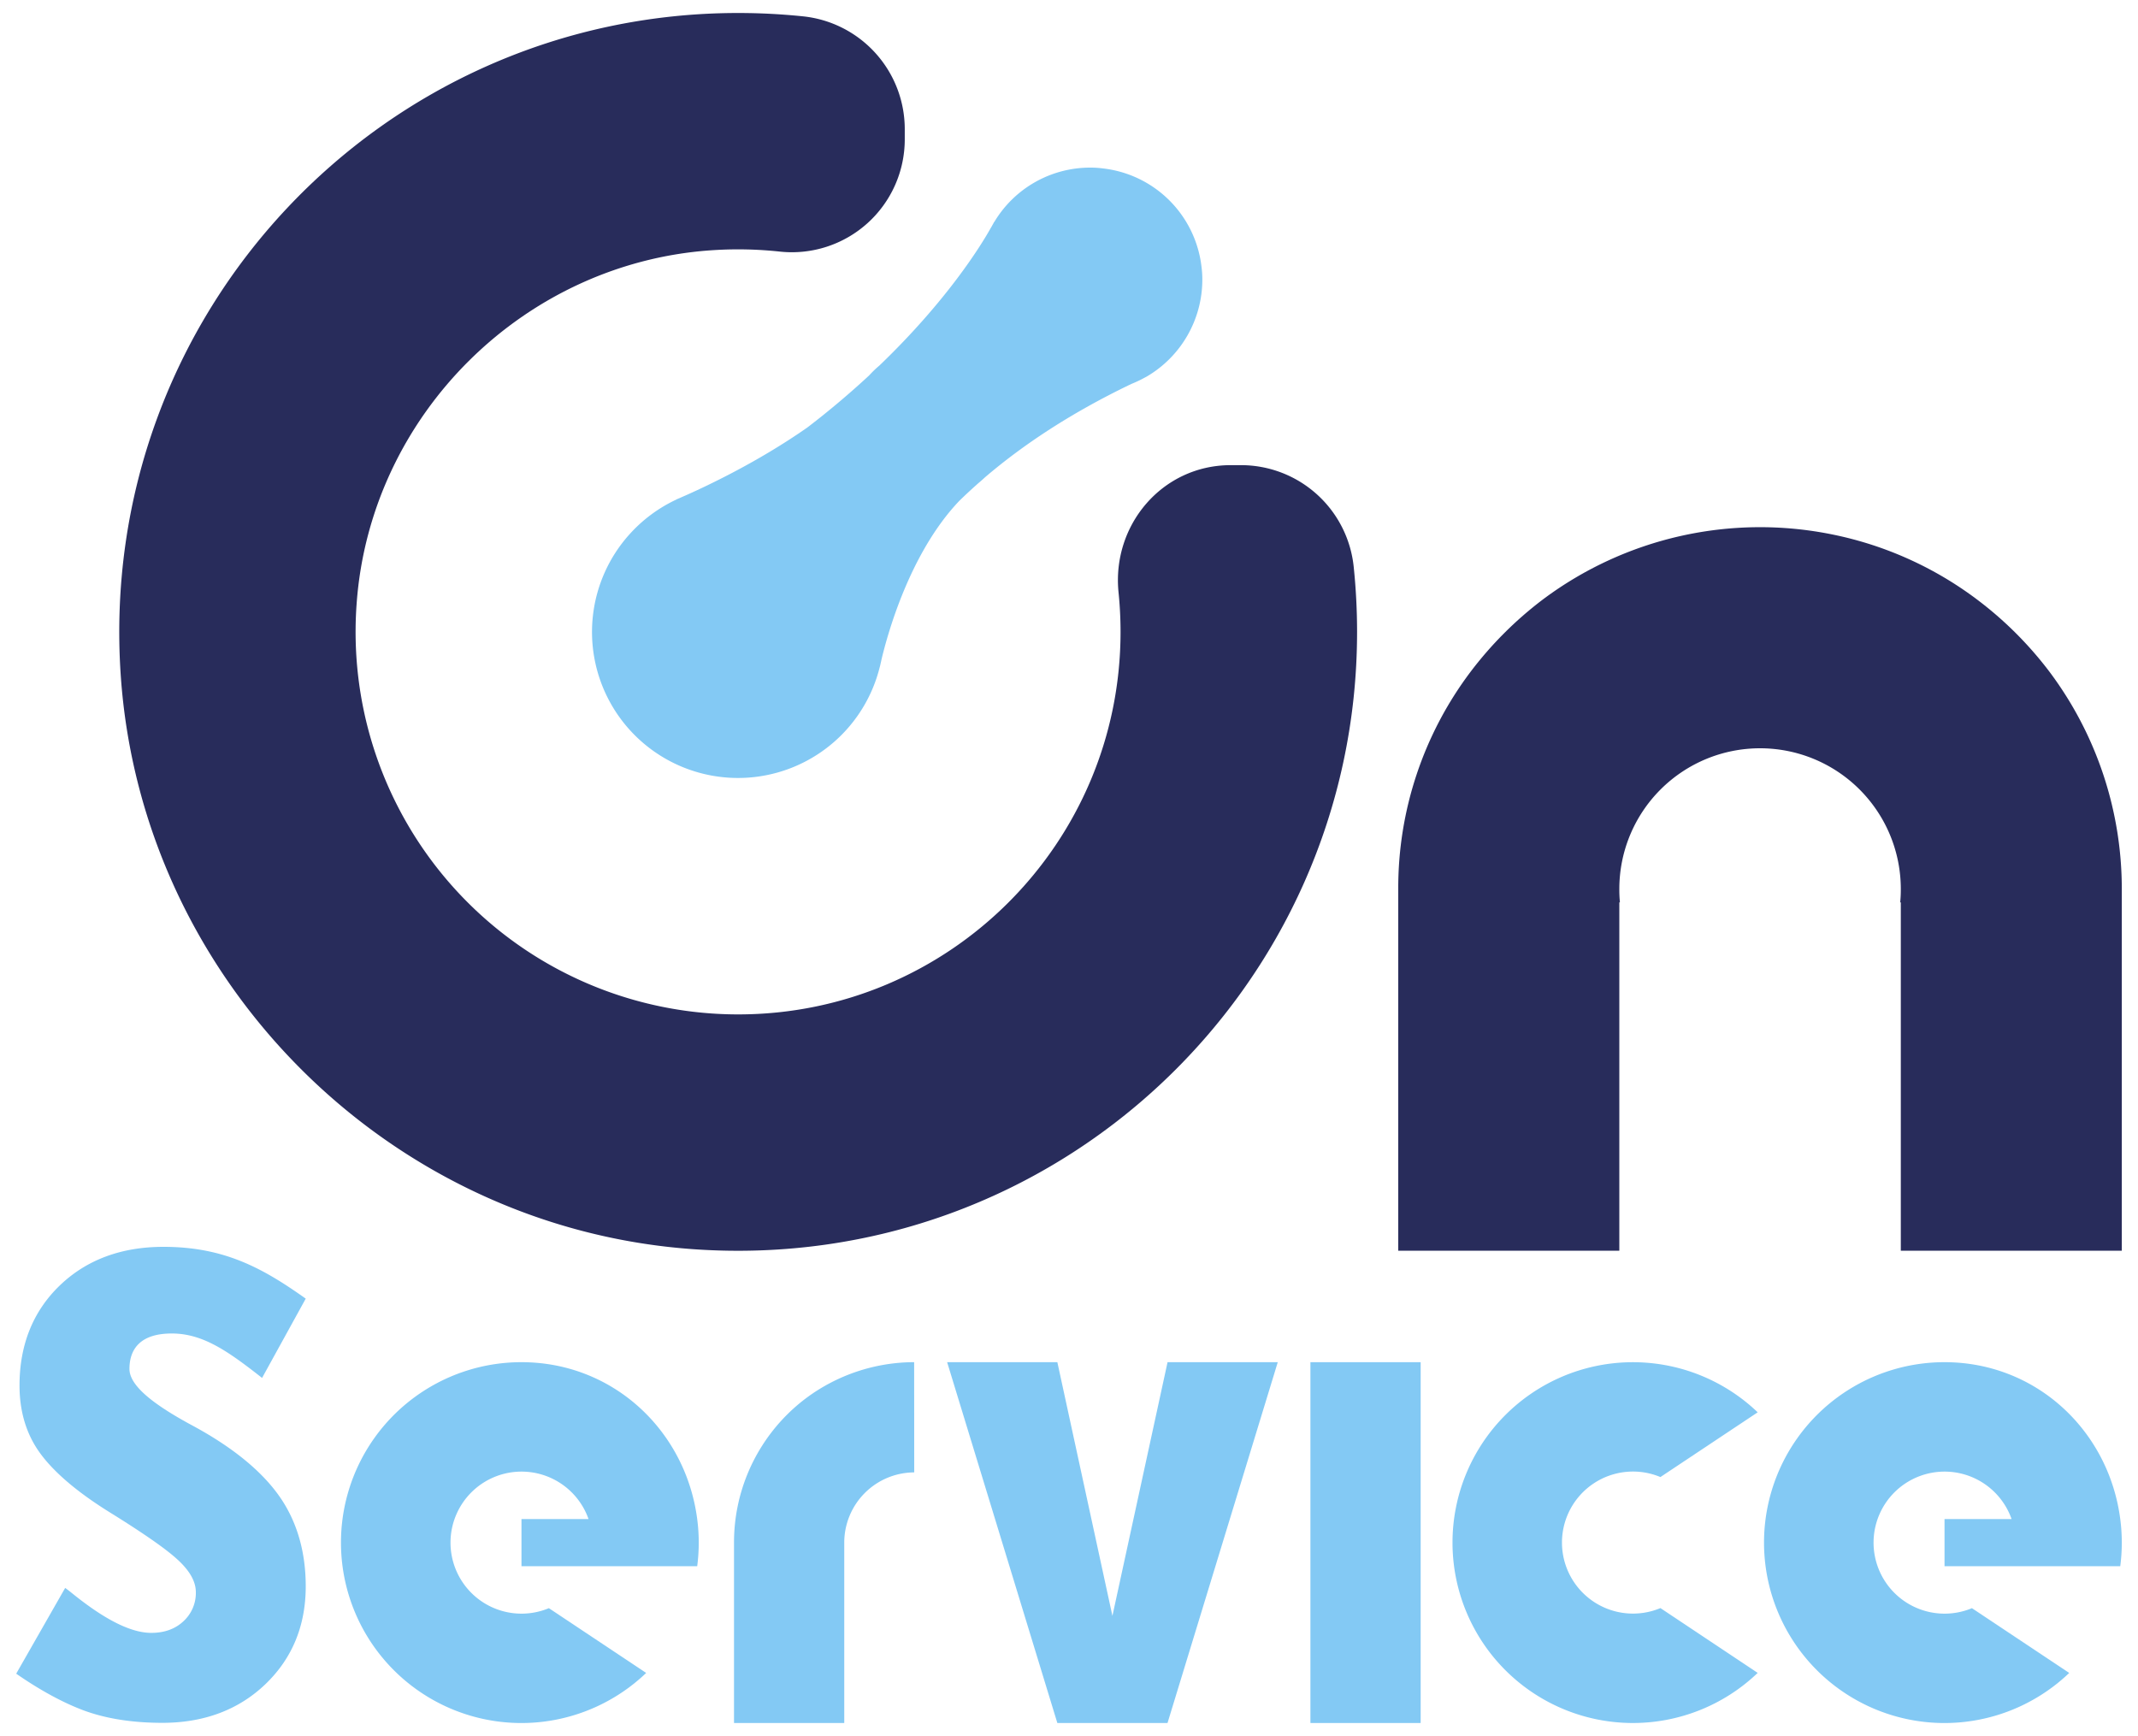
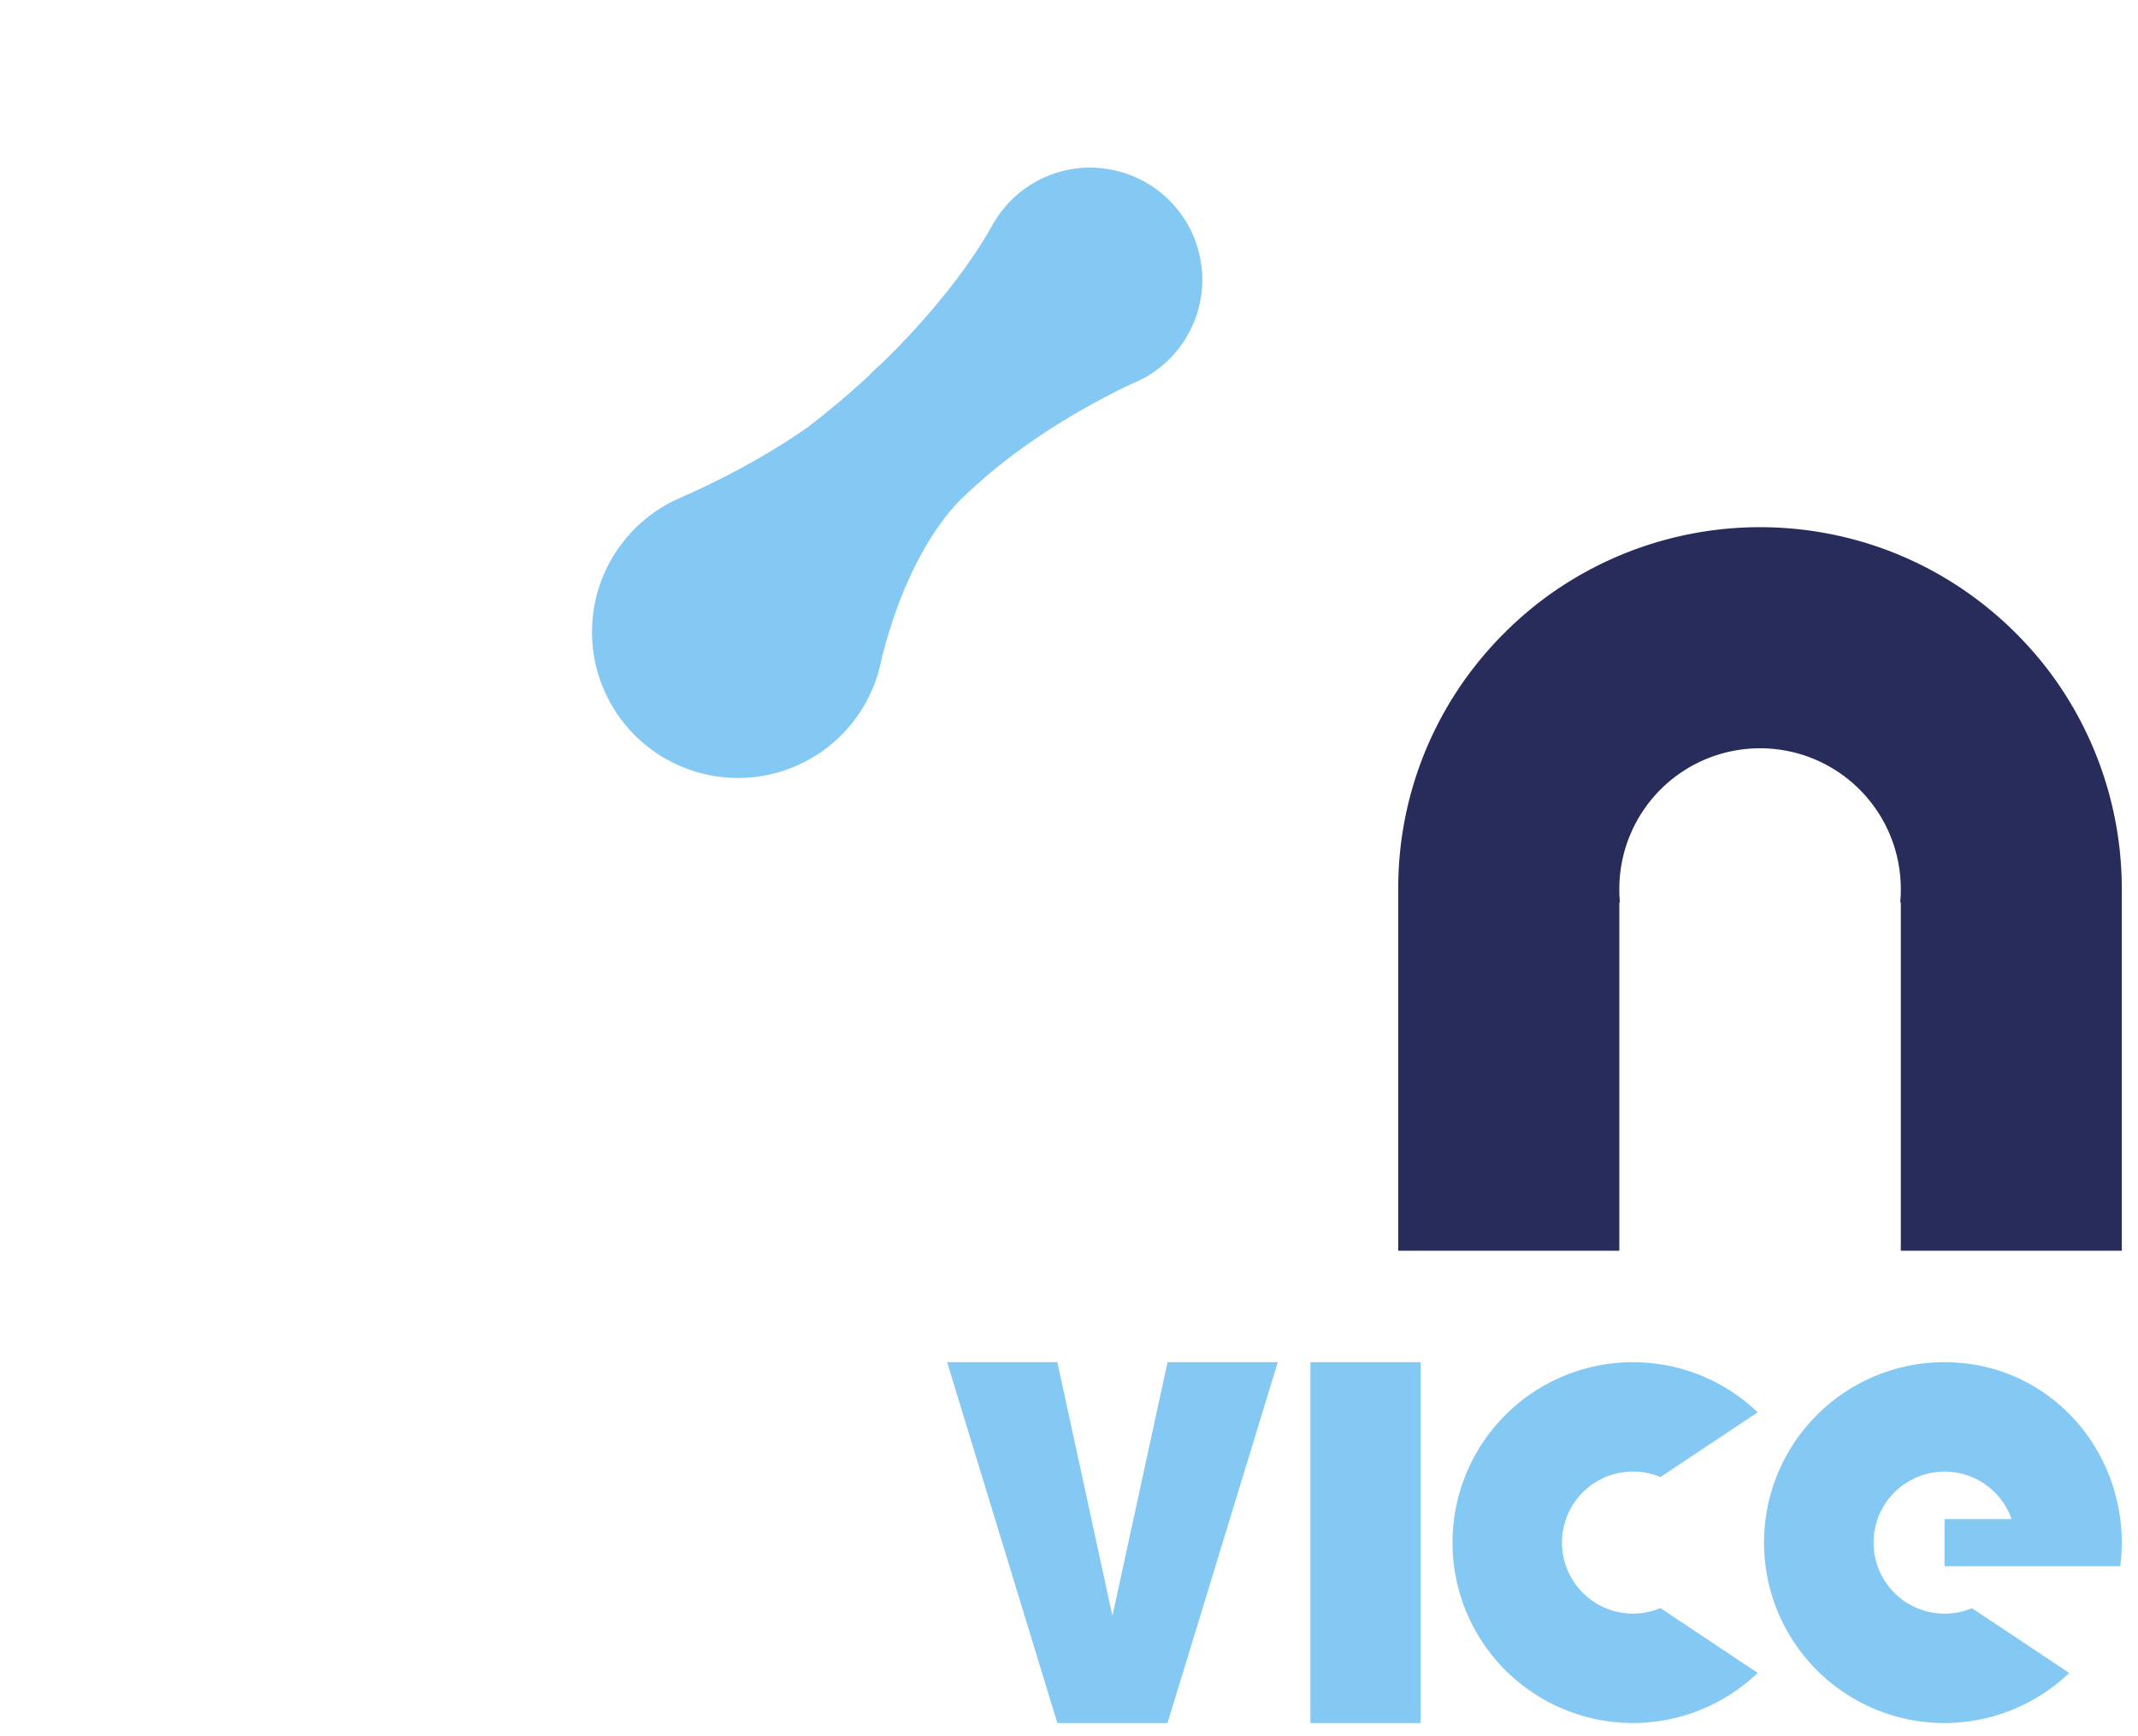
<svg xmlns="http://www.w3.org/2000/svg" id="Calque_1" data-name="Calque 1" viewBox="0 0 1000 812">
  <defs>
    <style>.cls-1{fill:#282c5b;}.cls-2{fill:#83c9f4;}</style>
  </defs>
  <path class="cls-1" d="M958.64,314.27a172.4,172.4,0,0,0-33.92-33.85A167.92,167.92,0,0,0,857.08,250a169.5,169.5,0,0,0-135.41,30.38,174,174,0,0,0-33.85,33.85A167.82,167.82,0,0,0,654,415.83V585H757.4V422.07h.28a62,62,0,0,1-.28-6.24,65.83,65.83,0,1,1,131.66,0,62,62,0,0,1-.28,6.24h.28V585H992.42V415.83a169.28,169.28,0,0,0-33.78-101.56Z" />
-   <path class="cls-1" d="M580.5,217.57h-4.87c-31.87,0-55.69,27.88-52.45,59.58a183.44,183.44,0,0,1,.93,18.41c0,98.83-80.1,178.92-178.85,178.92A178.93,178.93,0,0,1,166.83,282.07c6.49-88.49,79-159.9,167.53-165.11a182.42,182.42,0,0,1,30.38.72,52.8,52.8,0,0,0,58.44-52.54V60.31A53.05,53.05,0,0,0,375.46,7.63a295.4,295.4,0,0,0-30.2-1.55C178.66,6.08,45,146.76,56.47,315.83,66.19,458.57,181.7,574.31,324.41,584.31c169.24,11.86,310.33-122,310.33-288.75a293.93,293.93,0,0,0-1.56-30.27A53,53,0,0,0,580.5,217.57Z" />
  <path class="cls-2" d="M562.36,130.86a52.55,52.55,0,0,1-26.21,45.39c-.15.05-.26.16-.42.21a57.68,57.68,0,0,1-6.59,3.14c-28.06,13.45-50.55,28.38-68.41,43.64-.85.8-2,1.81-3.4,3-3,2.66-5.85,5.32-8.61,8-23.33,24.45-33.75,62.93-36.46,74.41-.16.85-.37,1.65-.53,2.44-.11.32-.16.64-.27,1A68.29,68.29,0,1,1,294,250.4c.05,0,.05,0,.05-.05a68.44,68.44,0,0,1,22.43-16.75c.37-.16.74-.37,1.17-.53.58-.26,1.17-.53,1.8-.8,8.51-3.72,34.08-15.41,58.31-32.42,10.69-8.18,20.25-16.37,28.76-24.24A48.54,48.54,0,0,1,411.3,171c31.68-30.4,47.57-56.23,52.14-64.42.38-.58.69-1.22,1.07-1.86l.42-.85.06.06A52.26,52.26,0,0,1,509.9,78.4a43.88,43.88,0,0,1,5.9.37A52.34,52.34,0,0,1,562,125,43.78,43.78,0,0,1,562.36,130.86Z" />
  <path class="cls-2" d="M294,250.39l0,0,.06-.07Z" />
-   <path class="cls-2" d="M411.5,312.09s.08-.41.22-1c-.08.33-.17.64-.25,1Z" />
  <path class="cls-2" d="M316.44,233.56l.05.05c.38-.18.75-.38,1.14-.55Z" />
-   <path class="cls-2" d="M427.57,637.14A84.86,84.86,0,0,0,377,654,84.45,84.45,0,0,0,345,704.66a84.38,84.38,0,0,0-1.68,16.87v84.39h51.56V721.53a32.86,32.86,0,0,1,32.73-32.83Z" />
-   <path class="cls-2" d="M130.49,699.62c-8.38-11.82-22-22.85-40.31-32.74C69.94,656,60.55,647.55,60.55,640.28c0-7.55,3.43-16.55,19.8-16.55,14.62,0,26.37,8.34,42.23,20.78L143,607.43c-20.48-14.58-38.47-24.23-66.55-24.23-19.83,0-36.16,6.14-48.62,18.2S9.13,629.18,9.13,648.07c0,12.37,3.3,23.09,9.8,31.88,6.63,9,17.61,18.26,32.63,27.57C67,717.1,77.49,724.4,82.84,729.3c5.89,5.34,8.76,10.41,8.76,15.44a17.91,17.91,0,0,1-5.9,13.68c-3.83,3.55-8.85,5.34-14.91,5.34-9.53,0-21.72-6.1-37.21-18.64-1.15-.93-2.19-1.73-3.1-2.38L7.58,782.85c11.28,7.83,22,13.62,31.72,17.24,10.3,3.79,22.63,5.75,36.64,5.75,19.5,0,35.73-6.1,48.25-18.13S143,760.35,143,742C143,725.58,138.78,711.31,130.49,699.62Z" />
-   <path class="cls-2" d="M243.91,637.15A84.39,84.39,0,1,0,302.23,782.5l-45.5-30.29a33.22,33.22,0,1,1,18.54-41.69H243.91v22.06H326.1a84.85,84.85,0,0,0,0-22.06C320.72,669.14,286.78,637.15,243.91,637.15Z" />
  <path class="cls-2" d="M909.51,637.15A84.39,84.39,0,1,0,967.83,782.5l-45.5-30.29a33.22,33.22,0,1,1,18.54-41.69H909.51v22.06H991.7a84.85,84.85,0,0,0,0-22.06C986.32,669.14,952.38,637.15,909.51,637.15Z" />
  <path class="cls-2" d="M776.63,752.17l45.49,30.31a84.38,84.38,0,1,1,0-121.88l-45.5,30.28a33.22,33.22,0,1,0,0,61.29Z" />
  <polygon class="cls-2" points="597.65 637.14 546.08 805.92 494.55 805.92 443 637.14 494.55 637.14 520.31 755.82 546.1 637.14 597.65 637.14" />
  <rect class="cls-2" x="612.92" y="637.15" width="51.56" height="168.77" />
</svg>